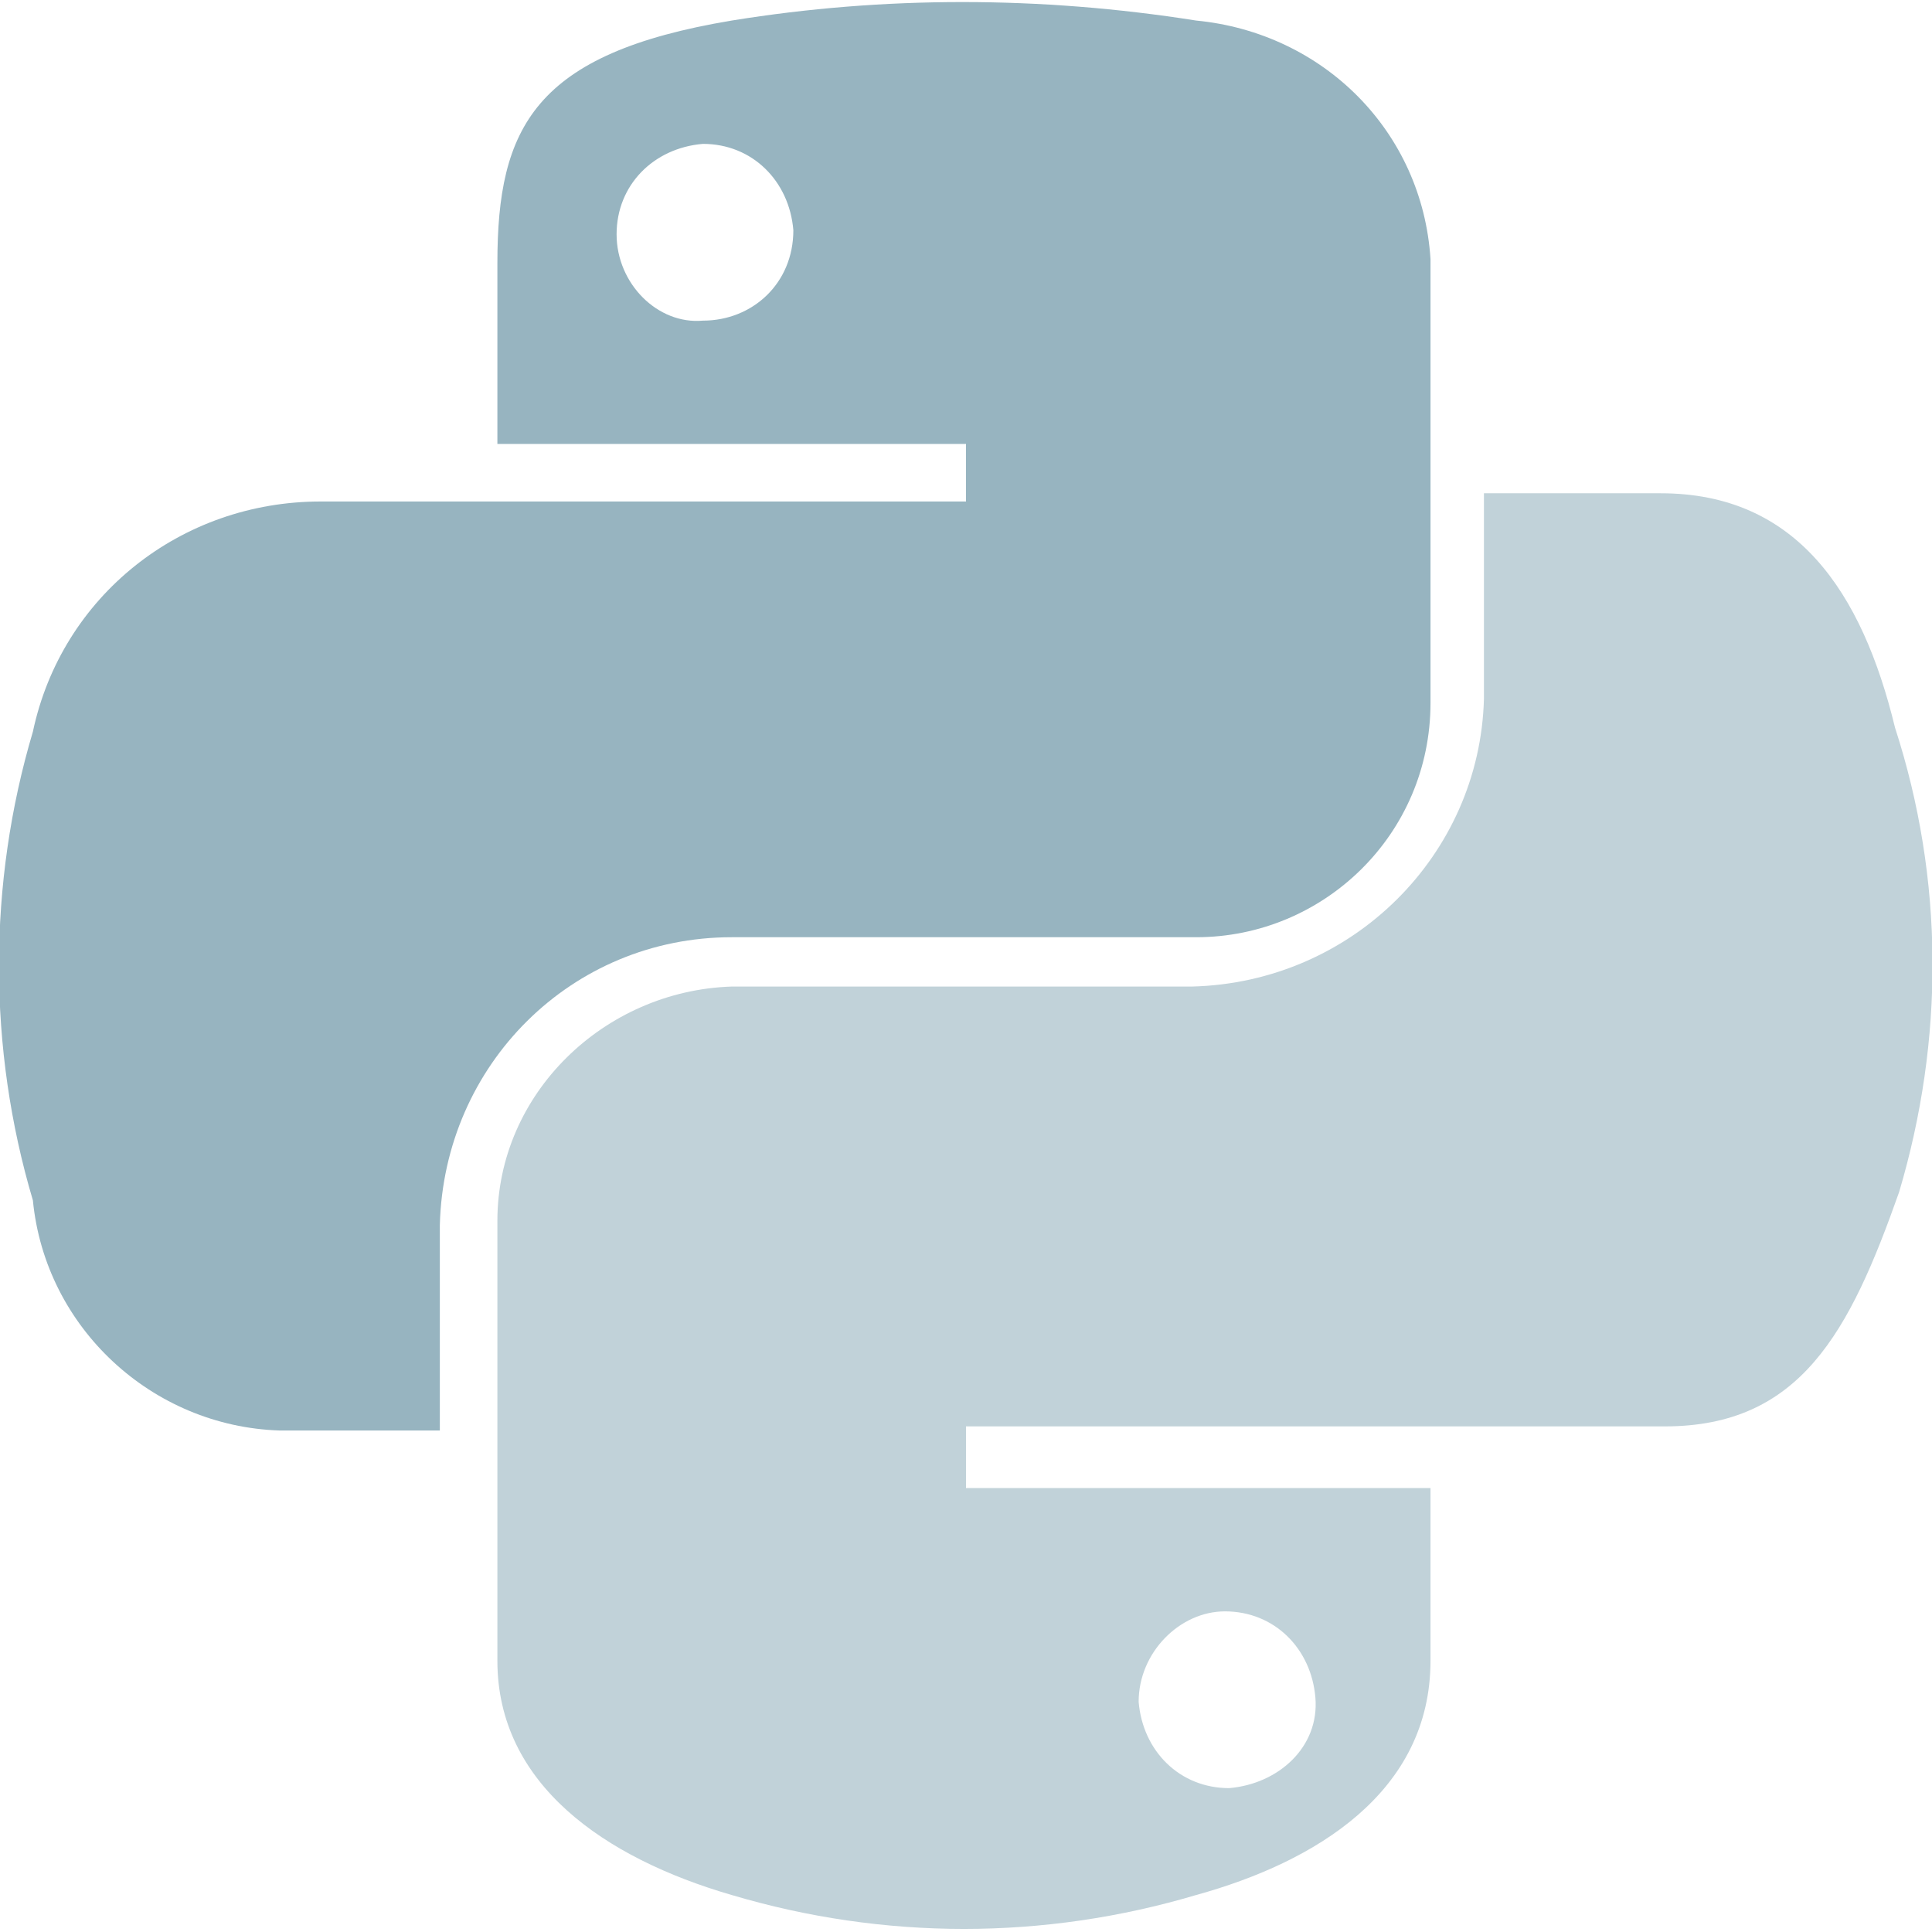
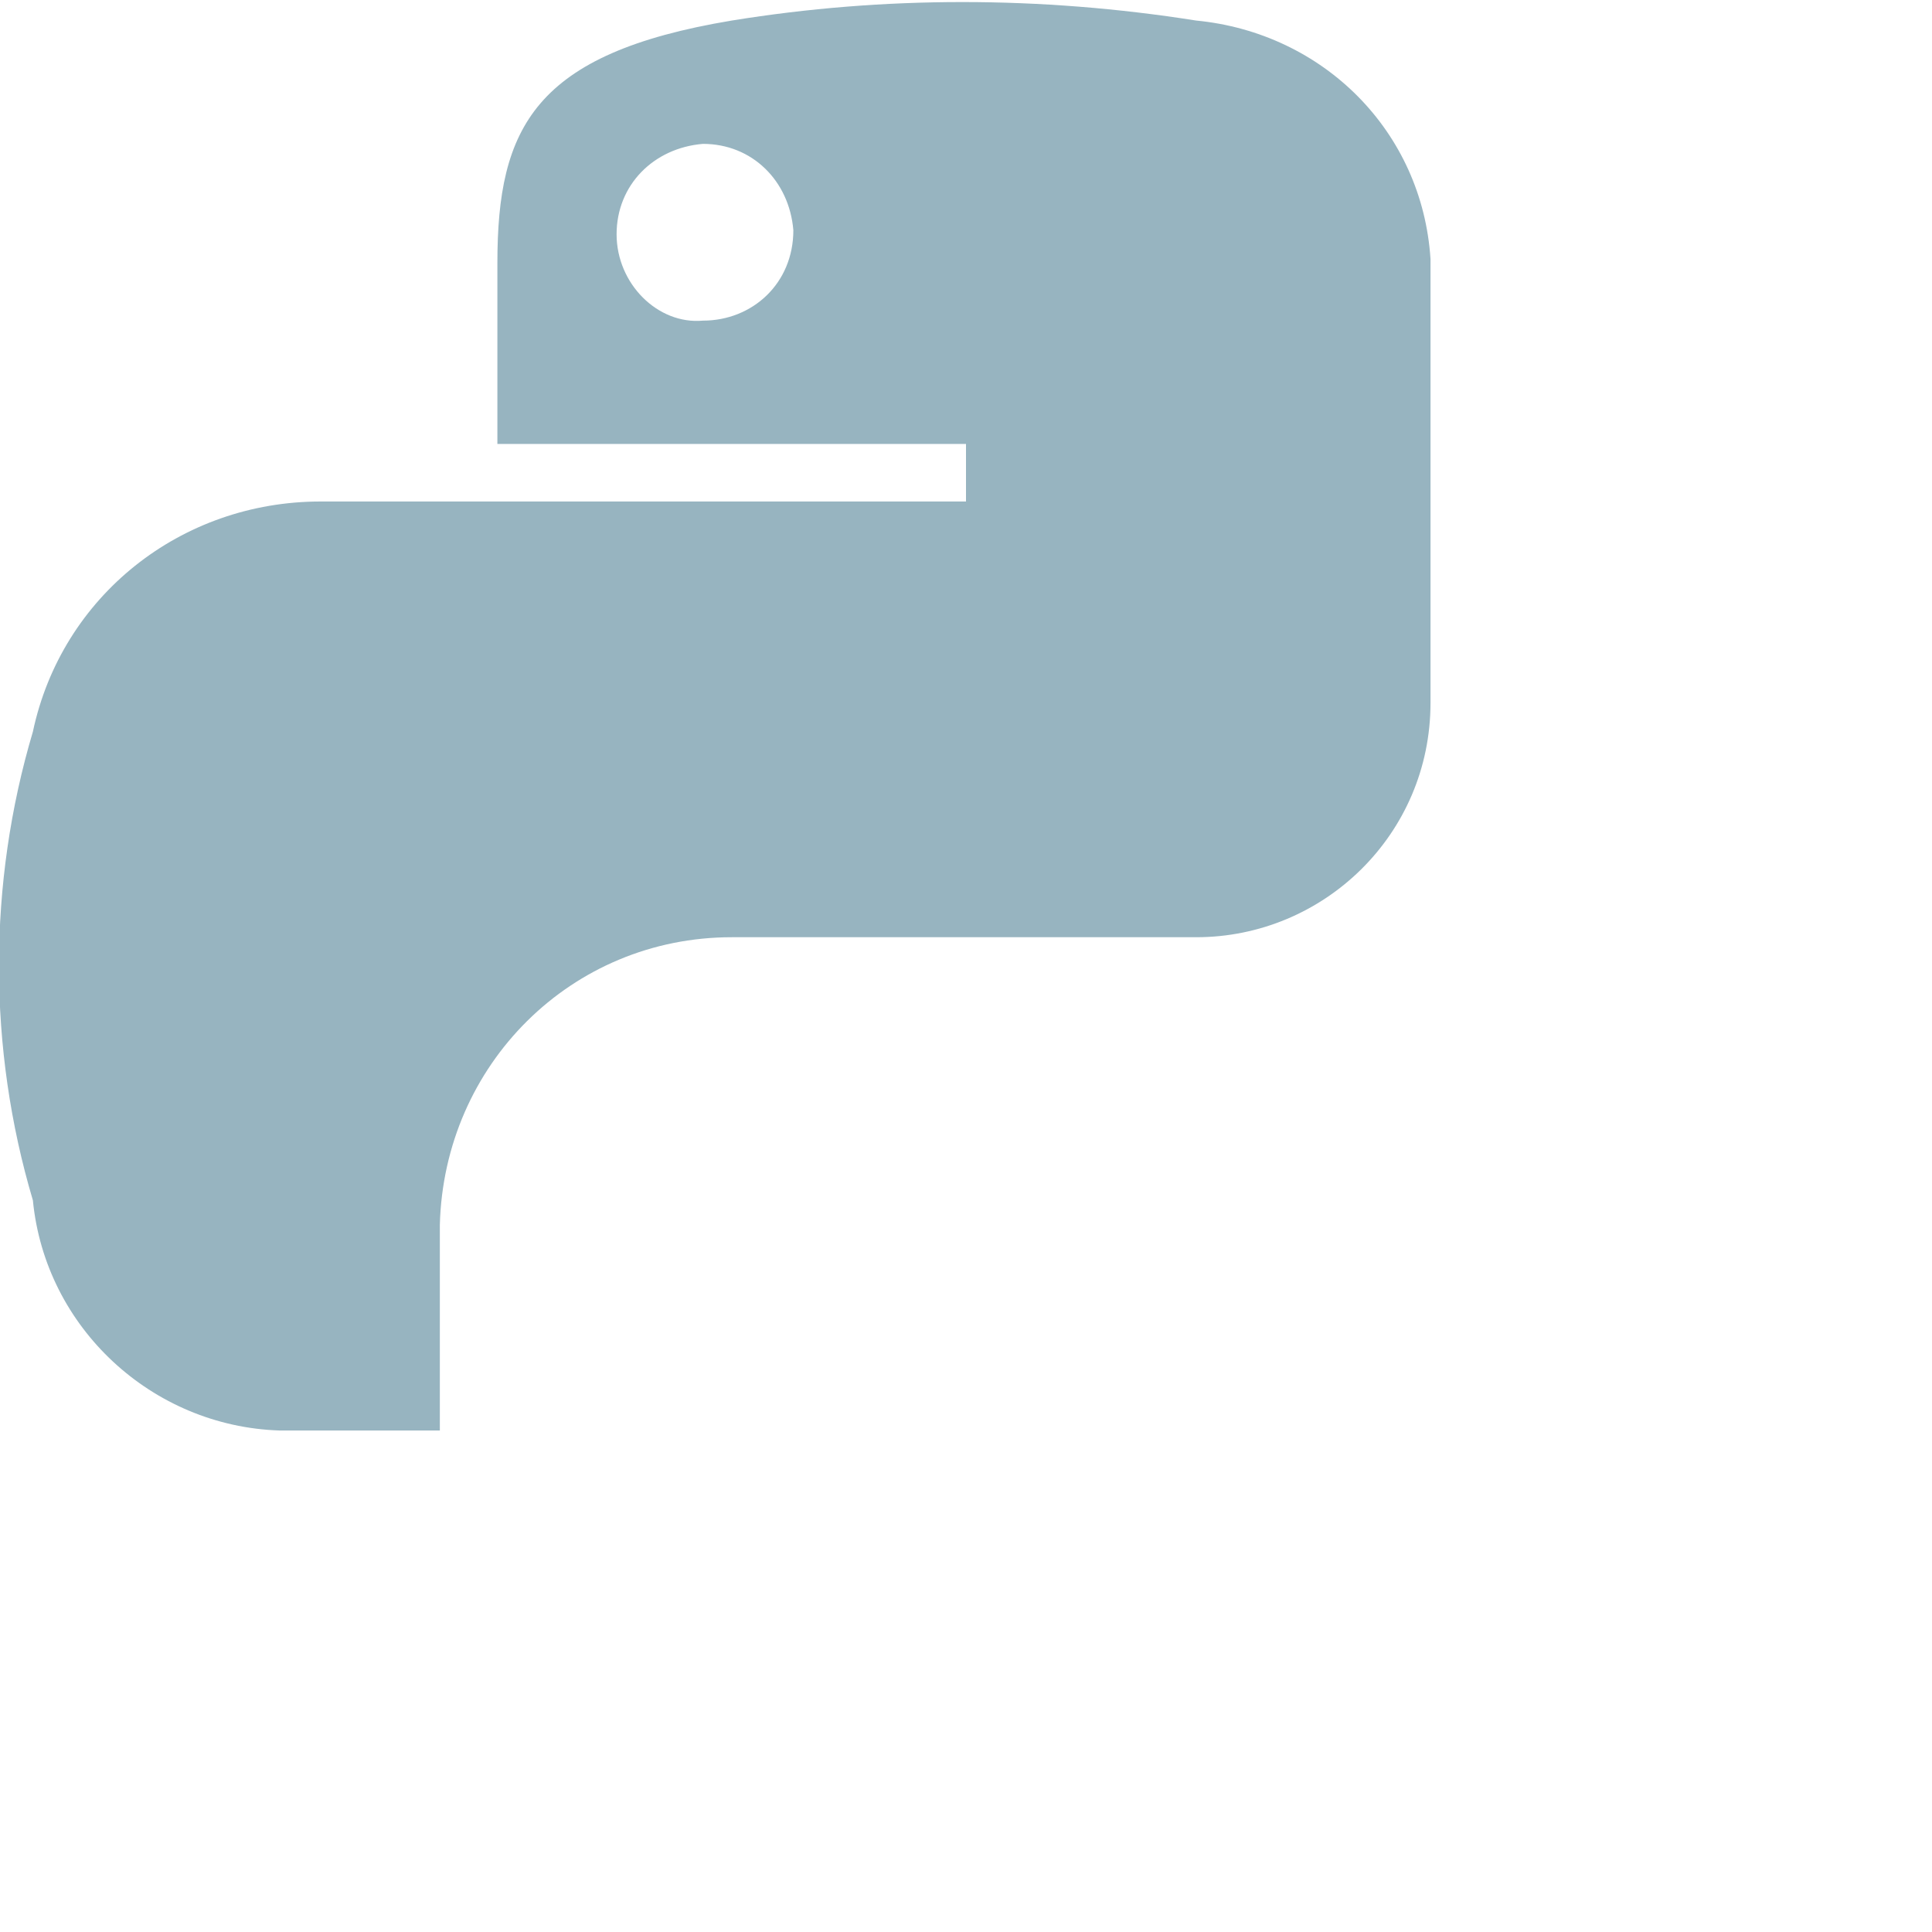
<svg xmlns="http://www.w3.org/2000/svg" width="47" height="47" viewBox="0 0 47 47">
  <path d="M29.1.5c-3.8-.6-7.6-.6-11.3 0-4.8.8-5.7 2.6-5.7 5.9v4.4h11.4v1.4H7.8c-3.4 0-6.3 2.3-7 5.6-1.1 3.7-1.1 7.7 0 11.4.3 3.1 2.9 5.5 6 5.6h3.9v-5c.1-3.9 3.2-7 7.1-7h11.3c3.1 0 5.7-2.5 5.7-5.7V6.3C34.6 3.2 32.2.8 29.1.5zm-12 7.3C16 7.9 15 6.9 15 5.7c0-1.2.9-2.1 2.1-2.2 1.2 0 2.1.9 2.2 2.1 0 1.3-1 2.2-2.2 2.2z" fill="#97b4c0" />
-   <path d="M46.1 17.7c-.8-3.3-2.4-5.7-5.7-5.7h-4.3v5c-.1 3.8-3.2 6.9-7.1 7H17.8c-3.1.1-5.7 2.6-5.7 5.7v10.7c0 3 2.6 4.8 5.7 5.7 3.7 1.1 7.6 1.1 11.3 0 2.9-.8 5.7-2.5 5.7-5.7v-4.2H23.5v-1.5h17c3.3 0 4.5-2.3 5.7-5.7 1.1-3.7 1.1-7.6-.1-11.3zM29.8 39.2c1.2 0 2.1.9 2.2 2.1s-.9 2.1-2.1 2.2c-1.2 0-2.1-.9-2.2-2.1 0-1.2 1-2.2 2.1-2.2z" fill="#c1d2d9" />
</svg>